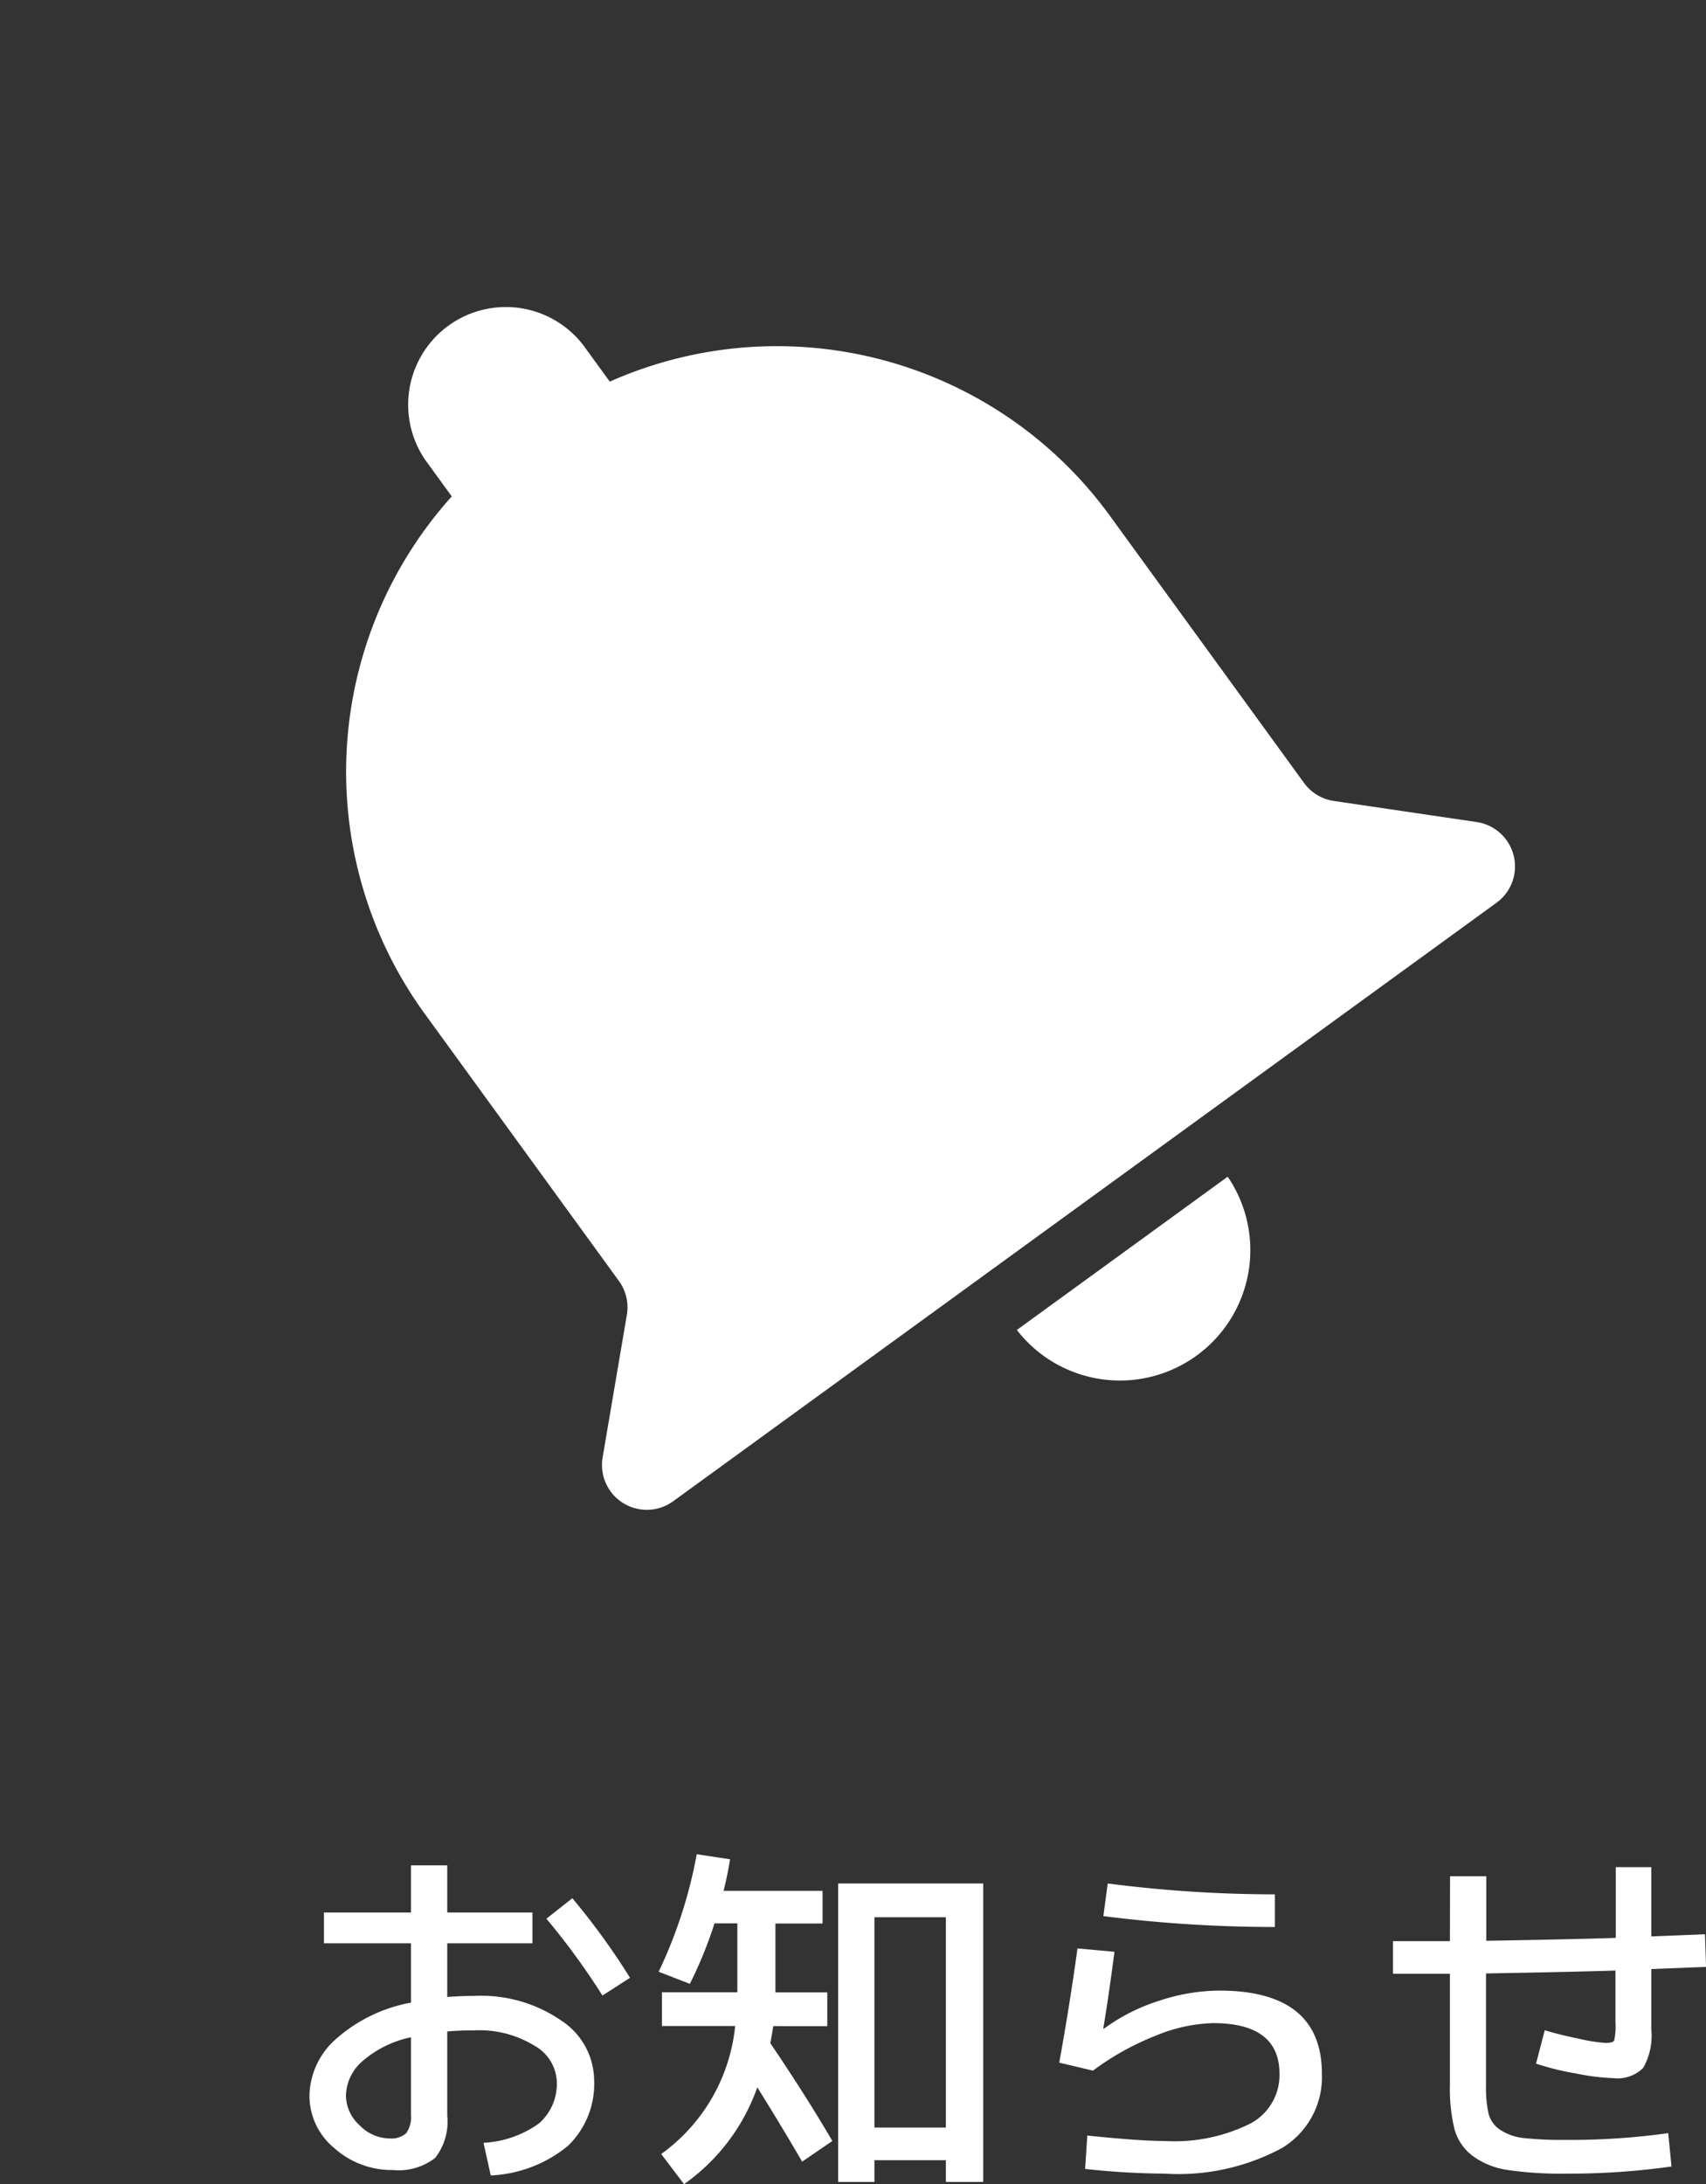
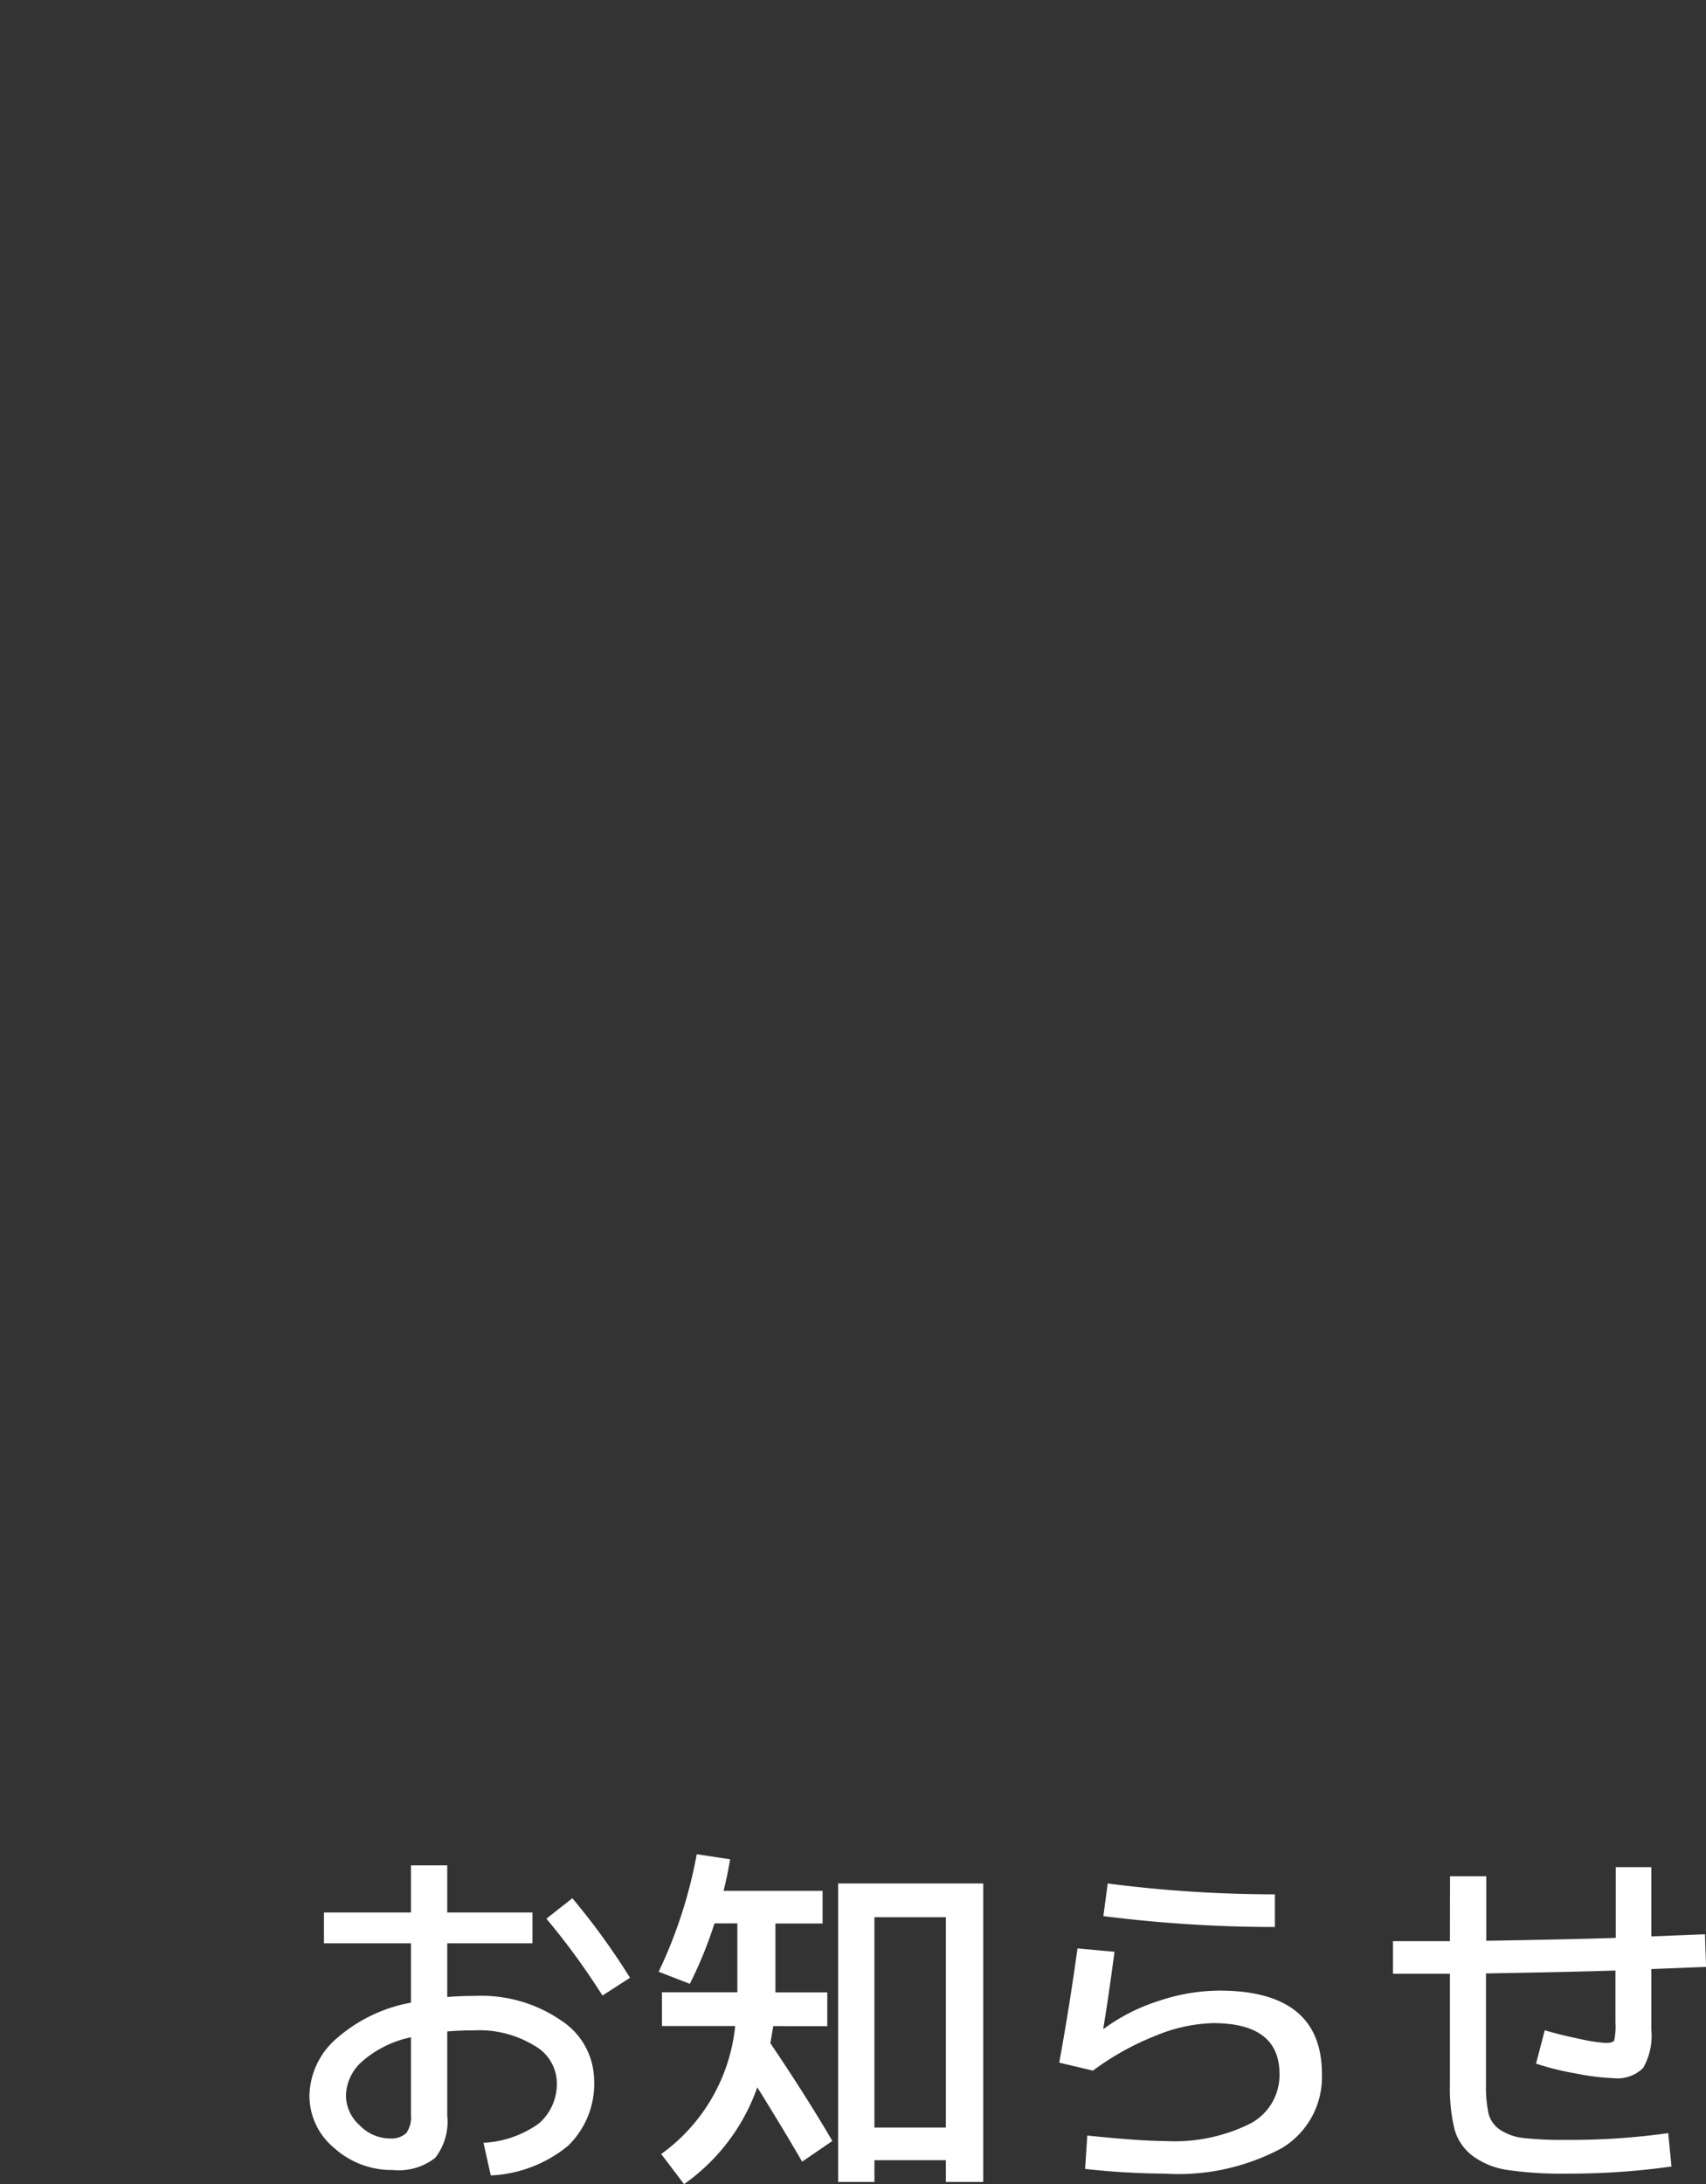
<svg xmlns="http://www.w3.org/2000/svg" width="28.227" height="36.133" viewBox="0 0 28.227 36.133">
  <rect x="0" y="0" width="28.227" height="36.133" fill="#333333" stroke="none" />
  <g id="グループ_12203" data-name="グループ 12203" transform="translate(-196.592 -7.709)">
    <g id="グループ_11694" data-name="グループ 11694" transform="translate(196.592 7.709)">
      <g id="グループ_10514" data-name="グループ 10514" transform="matrix(0.809, -0.588, 0.588, 0.809, 0, 10.773)">
        <g id="グループ_9859" data-name="グループ 9859" transform="translate(0)">
-           <path id="パス_1344" data-name="パス 1344" d="M7.007,18.973h4.312a2.157,2.157,0,0,1-4.312,0M0,17.181H0a.744.744,0,0,1,.223-.531l1.712-1.673a.744.744,0,0,0,.223-.531V8.962A6.81,6.81,0,0,1,7.551,2.323V1.582a1.616,1.616,0,0,1,3.231,0v.742a6.811,6.811,0,0,1,5.388,6.639v5.483a.744.744,0,0,0,.223.531L18.1,16.649a.744.744,0,0,1,.223.531h0a.742.742,0,0,1-.742.742H.742A.742.742,0,0,1,0,17.181" transform="translate(0)" fill="#fff" />
-         </g>
+           </g>
      </g>
    </g>
    <path id="パス_28386" data-name="パス 28386" d="M.72-4.05H2.16v-.78h.6v.78H4.17v.51H2.76v.888q.216-.018.45-.018a2.333,2.333,0,0,1,1.437.408,1.192,1.192,0,0,1,.543.972,1.427,1.427,0,0,1-.432,1.1A2.166,2.166,0,0,1,3.48.3L3.36-.24a1.72,1.72,0,0,0,.918-.321.866.866,0,0,0,.294-.7A.714.714,0,0,0,4.2-1.848,1.737,1.737,0,0,0,3.21-2.1q-.246,0-.45.018V-.69a.972.972,0,0,1-.2.7.983.983,0,0,1-.7.2A1.416,1.416,0,0,1,.891-.153,1.119,1.119,0,0,1,.48-1.02a1.279,1.279,0,0,1,.441-.939,2.566,2.566,0,0,1,1.239-.6V-3.54H.72Zm3.684.1.426-.336A11.552,11.552,0,0,1,5.784-2.97l-.456.294A11.785,11.785,0,0,0,4.4-3.948ZM2.16-1.986a1.78,1.78,0,0,0-.8.393.778.778,0,0,0-.276.573.669.669,0,0,0,.225.489.7.7,0,0,0,.5.219A.369.369,0,0,0,2.082-.4.467.467,0,0,0,2.16-.708ZM9.828-.492H11.01v-3.48H9.828Zm1.8-4.038V.408H11.01V.048H9.828v.36h-.6V-4.53ZM6.312-2.172V-2.73H7.56V-3.87H7.182a6.929,6.929,0,0,1-.408,1l-.516-.2a7.75,7.75,0,0,0,.63-1.944l.552.084q-.048.288-.108.522H8.97v.54H8.19v1.14h.858v.558H8.154q-.012.078-.048.282Q8.706-1,9.132-.27l-.5.342Q8.3-.5,7.89-1.158A3.292,3.292,0,0,1,6.678.444L6.3-.054A2.977,2.977,0,0,0,7.524-2.172Zm6.876-1.284L13.8-3.4q-.1.762-.186,1.272h.012a3.11,3.11,0,0,1,.906-.459,3.2,3.2,0,0,1,1-.171q1.7,0,1.7,1.38a1.371,1.371,0,0,1-.66,1.224A3.612,3.612,0,0,1,14.628.27,12.526,12.526,0,0,1,13.314.192L13.35-.36q.87.09,1.278.09a2.813,2.813,0,0,0,1.419-.288.907.907,0,0,0,.483-.822q0-.84-1.1-.84a2.662,2.662,0,0,0-.96.213,4.483,4.483,0,0,0-1.026.573l-.558-.132Q13.056-2.5,13.188-3.456Zm.5-1.074a21.643,21.643,0,0,0,2.766.18v.54a22.578,22.578,0,0,1-2.838-.18Zm5.664-.12h.6v1.068q1.428-.024,2.142-.048V-4.8h.588v1.146l.888-.036.018.54-.906.036v1a1.069,1.069,0,0,1-.135.636.607.607,0,0,1-.5.168,3.786,3.786,0,0,1-.618-.078,4.418,4.418,0,0,1-.654-.162l.144-.552q.234.072.567.141a2.785,2.785,0,0,0,.441.069q.12,0,.141-.042a1.1,1.1,0,0,0,.021-.3V-3.09q-.714.024-2.142.048V-1.2a2.055,2.055,0,0,0,.042.477.459.459,0,0,0,.195.27.879.879,0,0,0,.393.135,5.967,5.967,0,0,0,.69.03A11.647,11.647,0,0,0,22.962-.4l.054.552A12.093,12.093,0,0,1,21.27.27a6.087,6.087,0,0,1-.963-.06,1.284,1.284,0,0,1-.582-.234.829.829,0,0,1-.3-.444A2.842,2.842,0,0,1,19.35-1.2V-3.036l-.474,0-.468,0v-.54l.468,0,.474,0Z" transform="translate(201.232 43.398)" fill="#fff" />
  </g>
</svg>